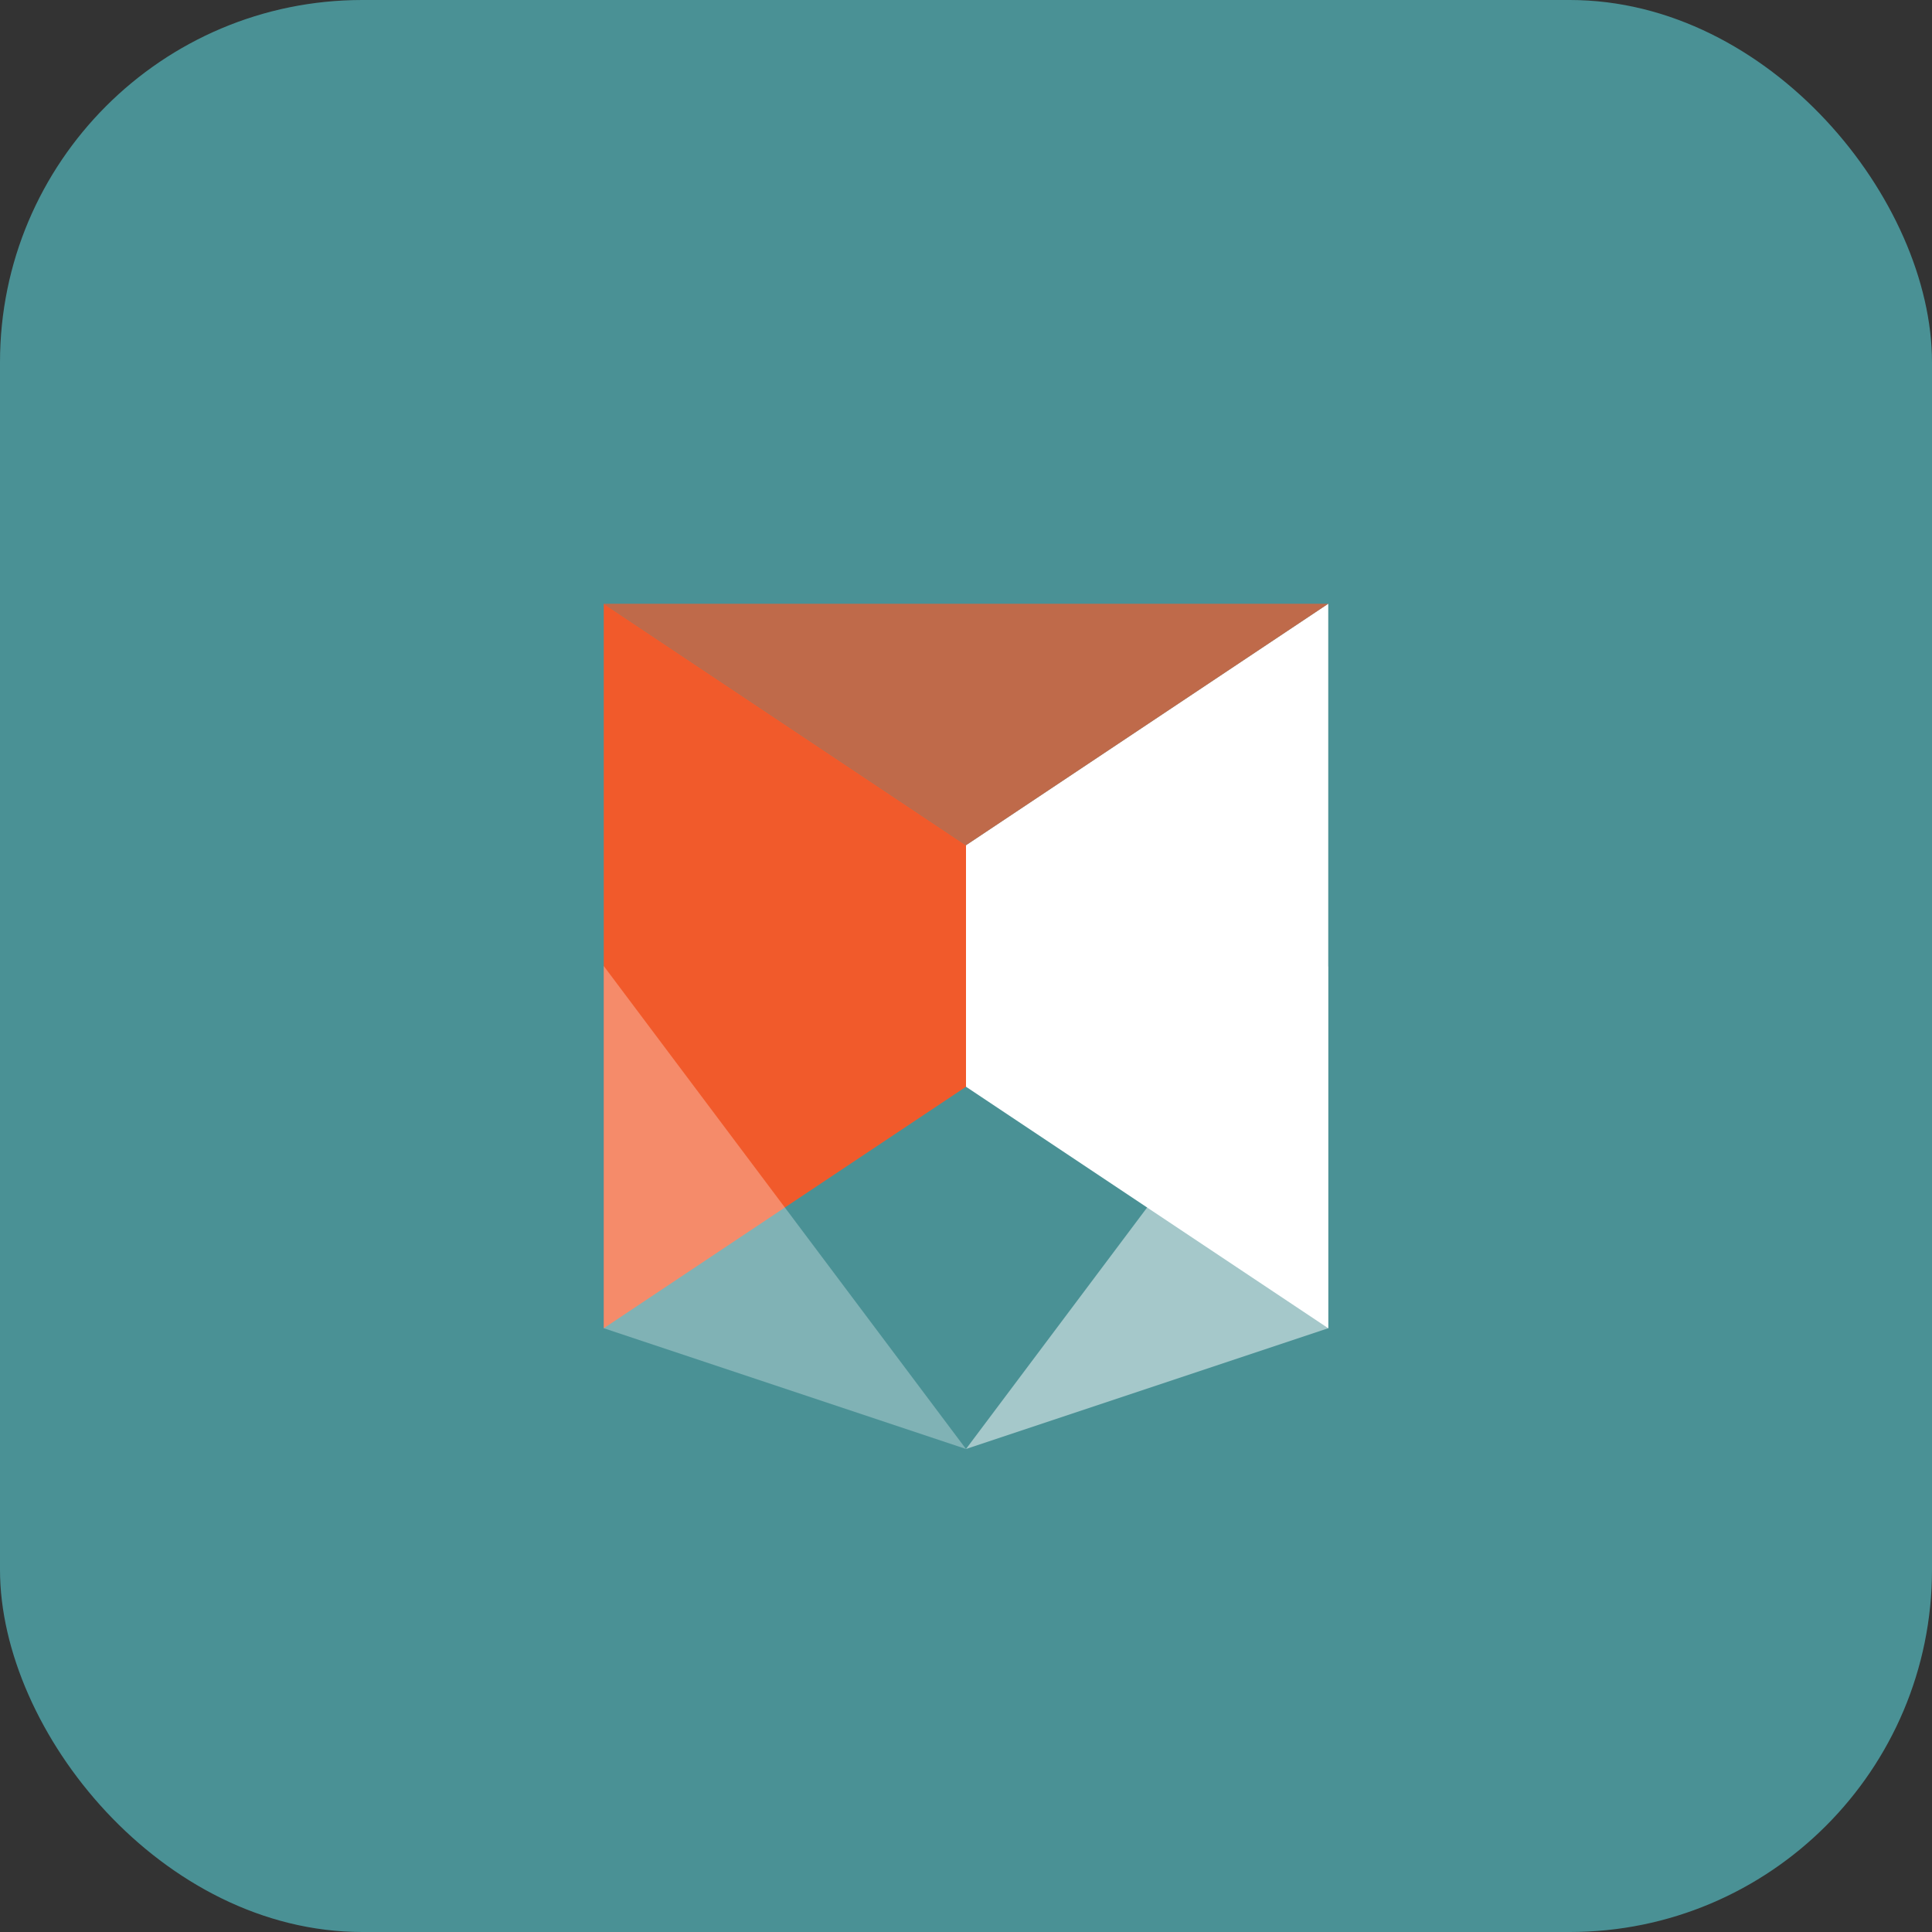
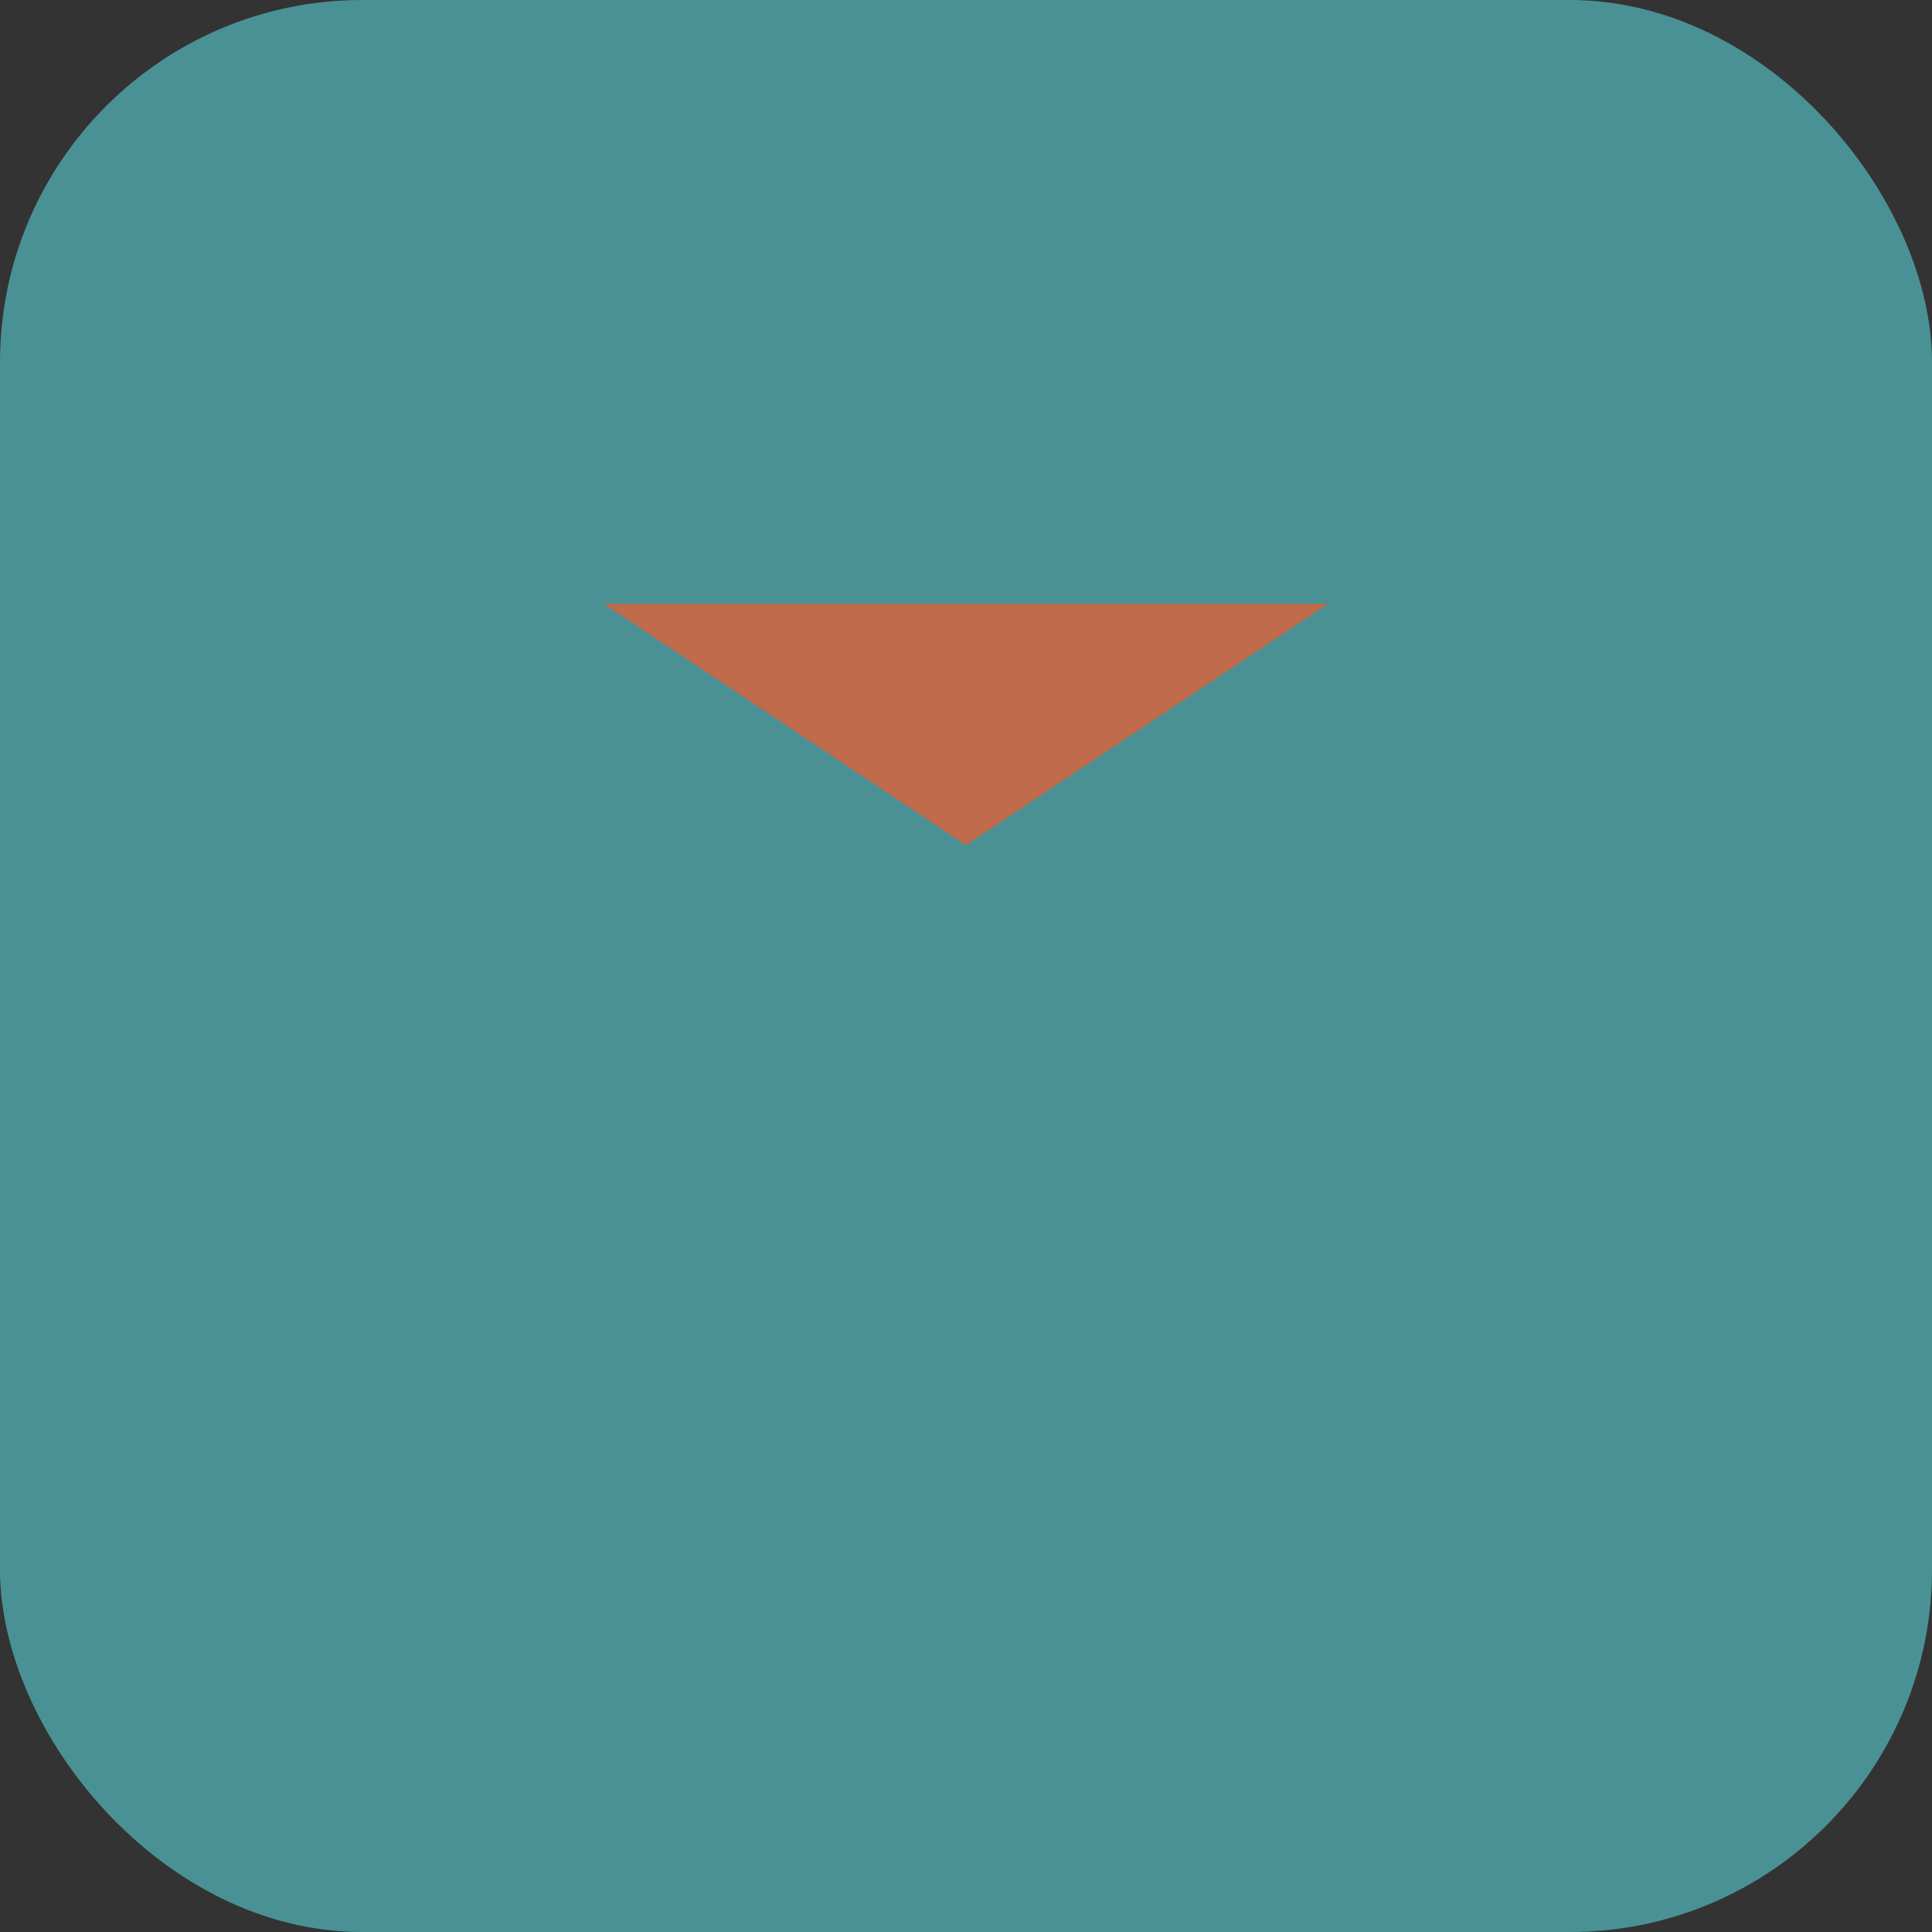
<svg xmlns="http://www.w3.org/2000/svg" width="64" height="64" viewBox="0 0 64 64" fill="none">
  <rect x="0" y="0" width="64" height="64" fill="#333333" stroke="none" />
  <rect width="64" height="64" rx="12" fill="#4A9195" />
-   <path d="M20 20V44L32 36V28L20 20Z" fill="#F15A2B" />
-   <path d="M44 20V44L32 36V28L44 20Z" fill="white" />
  <path d="M32 28L20 20H44L32 28Z" fill="#F15A2B" fill-opacity="0.7" />
-   <path d="M32 48L20 44V32L32 48Z" fill="#FFFFFF" fill-opacity="0.3" />
-   <path d="M32 48L44 44V32L32 48Z" fill="#FFFFFF" fill-opacity="0.5" />
</svg>